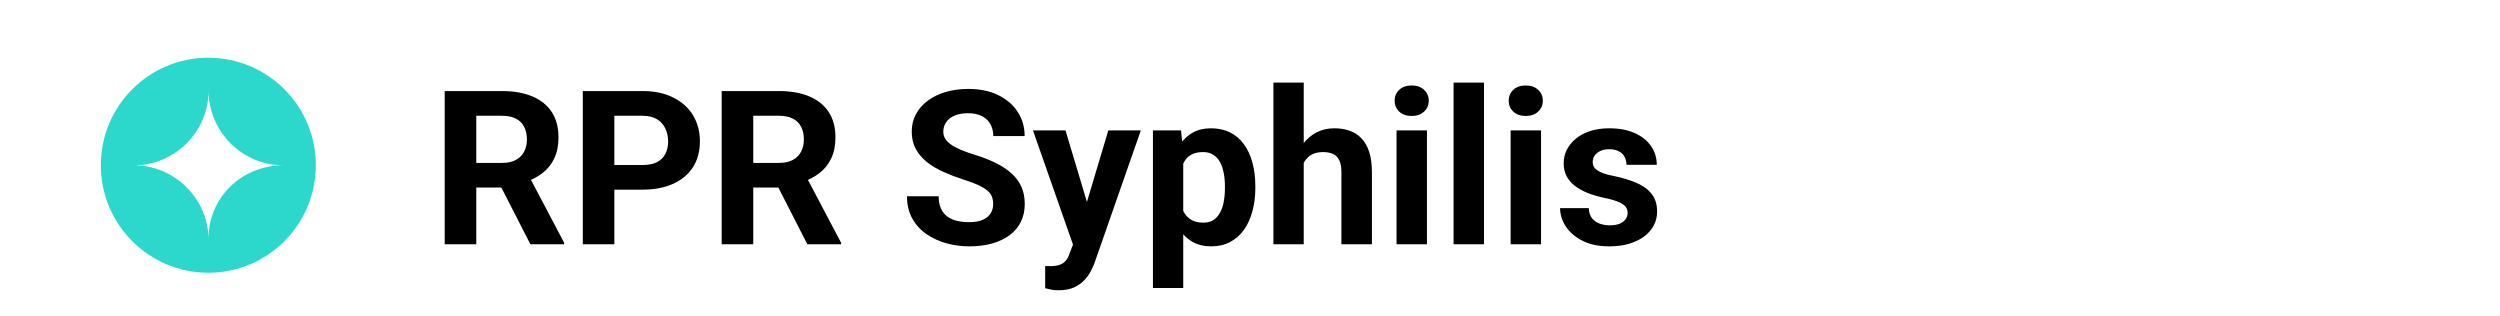
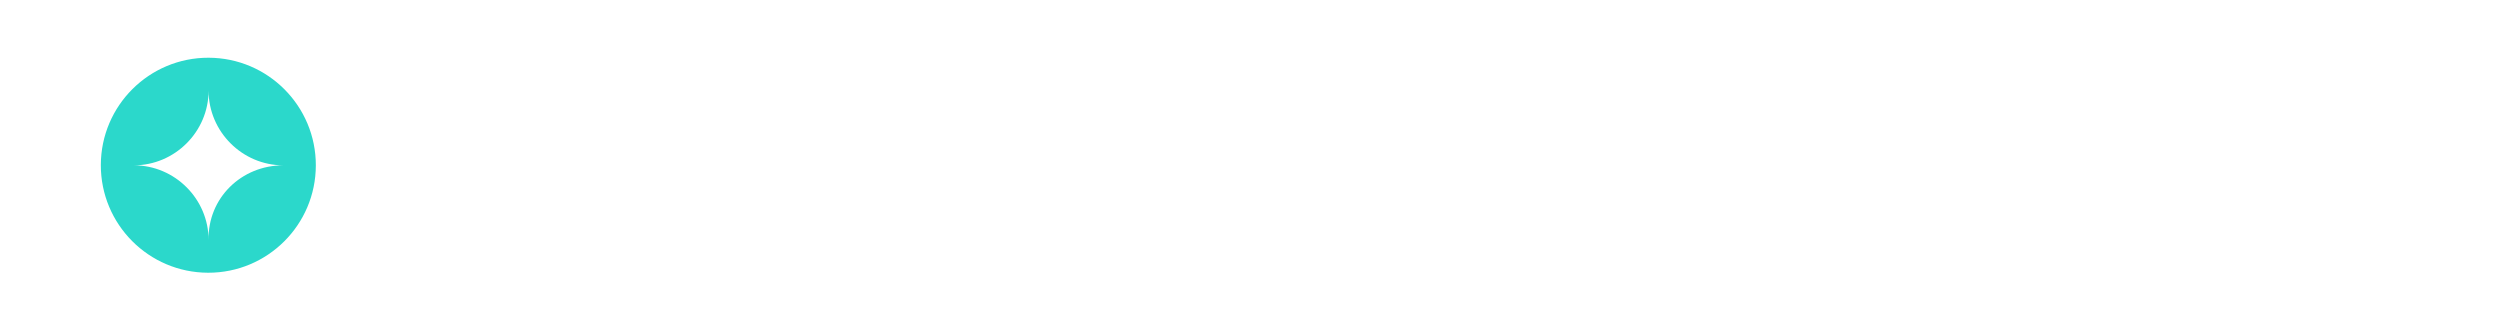
<svg xmlns="http://www.w3.org/2000/svg" width="174" height="22" viewBox="0 0 174 22" fill="none">
  <rect width="174" height="22" fill="white" />
-   <path d="M30.952 6.336H34.929C35.745 6.336 36.445 6.458 37.031 6.702C37.622 6.946 38.076 7.308 38.394 7.786C38.711 8.265 38.87 8.853 38.87 9.551C38.87 10.123 38.772 10.613 38.577 11.023C38.386 11.429 38.115 11.768 37.764 12.041C37.417 12.31 37.009 12.525 36.541 12.686L35.845 13.052H32.388L32.373 11.338H34.944C35.33 11.338 35.649 11.27 35.903 11.133C36.157 10.997 36.348 10.806 36.475 10.562C36.606 10.318 36.672 10.035 36.672 9.712C36.672 9.371 36.609 9.075 36.482 8.826C36.355 8.577 36.162 8.387 35.903 8.255C35.645 8.123 35.32 8.057 34.929 8.057H33.149V17H30.952V6.336ZM36.914 17L34.482 12.247L36.804 12.232L39.265 16.898V17H36.914ZM44.714 13.199H41.997V11.485H44.714C45.134 11.485 45.476 11.416 45.74 11.28C46.003 11.138 46.196 10.943 46.318 10.694C46.44 10.445 46.502 10.164 46.502 9.852C46.502 9.534 46.44 9.239 46.318 8.965C46.196 8.692 46.003 8.472 45.74 8.306C45.476 8.14 45.134 8.057 44.714 8.057H42.759V17H40.562V6.336H44.714C45.549 6.336 46.265 6.487 46.86 6.79C47.461 7.088 47.92 7.5 48.237 8.028C48.555 8.555 48.713 9.158 48.713 9.837C48.713 10.525 48.555 11.121 48.237 11.624C47.92 12.127 47.461 12.515 46.86 12.789C46.265 13.062 45.549 13.199 44.714 13.199ZM50.23 6.336H54.206C55.022 6.336 55.723 6.458 56.309 6.702C56.899 6.946 57.353 7.308 57.671 7.786C57.988 8.265 58.147 8.853 58.147 9.551C58.147 10.123 58.049 10.613 57.854 11.023C57.664 11.429 57.393 11.768 57.041 12.041C56.694 12.31 56.287 12.525 55.818 12.686L55.122 13.052H51.665L51.65 11.338H54.221C54.607 11.338 54.927 11.27 55.181 11.133C55.435 10.997 55.625 10.806 55.752 10.562C55.884 10.318 55.95 10.035 55.95 9.712C55.95 9.371 55.886 9.075 55.759 8.826C55.632 8.577 55.44 8.387 55.181 8.255C54.922 8.123 54.597 8.057 54.206 8.057H52.427V17H50.23V6.336ZM56.191 17L53.76 12.247L56.081 12.232L58.542 16.898V17H56.191ZM69.126 14.21C69.126 14.019 69.097 13.848 69.038 13.697C68.984 13.54 68.882 13.399 68.731 13.272C68.579 13.14 68.367 13.011 68.093 12.884C67.82 12.757 67.466 12.625 67.031 12.488C66.548 12.332 66.089 12.156 65.654 11.961C65.225 11.766 64.844 11.539 64.512 11.28C64.185 11.016 63.926 10.711 63.735 10.364C63.55 10.018 63.457 9.615 63.457 9.156C63.457 8.711 63.555 8.309 63.75 7.947C63.945 7.581 64.219 7.269 64.57 7.01C64.922 6.746 65.337 6.543 65.815 6.402C66.299 6.26 66.829 6.189 67.405 6.189C68.191 6.189 68.877 6.331 69.463 6.614C70.049 6.897 70.503 7.286 70.825 7.779C71.152 8.272 71.316 8.836 71.316 9.471H69.133C69.133 9.158 69.067 8.885 68.936 8.65C68.809 8.411 68.613 8.223 68.35 8.086C68.091 7.95 67.764 7.881 67.368 7.881C66.987 7.881 66.67 7.94 66.416 8.057C66.162 8.169 65.972 8.323 65.845 8.519C65.718 8.709 65.654 8.924 65.654 9.163C65.654 9.344 65.698 9.507 65.786 9.654C65.879 9.8 66.016 9.937 66.196 10.064C66.377 10.191 66.599 10.31 66.863 10.423C67.126 10.535 67.432 10.645 67.778 10.752C68.359 10.928 68.87 11.126 69.309 11.346C69.753 11.565 70.124 11.812 70.422 12.085C70.72 12.359 70.945 12.669 71.096 13.016C71.248 13.362 71.323 13.755 71.323 14.195C71.323 14.659 71.233 15.074 71.052 15.44C70.872 15.806 70.61 16.116 70.269 16.37C69.927 16.624 69.519 16.817 69.045 16.949C68.572 17.081 68.042 17.146 67.456 17.146C66.929 17.146 66.409 17.078 65.896 16.941C65.383 16.8 64.917 16.587 64.497 16.304C64.082 16.021 63.75 15.66 63.501 15.22C63.252 14.781 63.127 14.261 63.127 13.66H65.332C65.332 13.992 65.383 14.273 65.486 14.502C65.588 14.732 65.732 14.918 65.918 15.059C66.108 15.201 66.333 15.303 66.592 15.367C66.856 15.43 67.144 15.462 67.456 15.462C67.837 15.462 68.149 15.408 68.394 15.301C68.643 15.193 68.826 15.044 68.943 14.854C69.065 14.664 69.126 14.449 69.126 14.21ZM75.037 16.106L77.139 9.075H79.402L76.216 18.194C76.147 18.394 76.055 18.609 75.938 18.838C75.825 19.068 75.671 19.285 75.476 19.49C75.286 19.7 75.044 19.871 74.751 20.003C74.463 20.135 74.109 20.201 73.689 20.201C73.489 20.201 73.325 20.189 73.198 20.164C73.071 20.14 72.92 20.105 72.744 20.061V18.516C72.798 18.516 72.854 18.516 72.913 18.516C72.971 18.521 73.027 18.523 73.081 18.523C73.359 18.523 73.586 18.492 73.762 18.428C73.938 18.365 74.08 18.267 74.187 18.135C74.294 18.008 74.38 17.842 74.443 17.637L75.037 16.106ZM74.158 9.075L75.879 14.817L76.179 17.051L74.744 17.205L71.894 9.075H74.158ZM82.353 10.599V20.047H80.244V9.075H82.2L82.353 10.599ZM87.371 12.95V13.104C87.371 13.68 87.302 14.214 87.165 14.707C87.034 15.201 86.838 15.63 86.58 15.997C86.321 16.358 85.999 16.641 85.613 16.846C85.232 17.046 84.793 17.146 84.294 17.146C83.811 17.146 83.391 17.049 83.035 16.854C82.678 16.658 82.378 16.385 82.134 16.033C81.894 15.677 81.702 15.264 81.555 14.795C81.409 14.327 81.296 13.824 81.218 13.287V12.884C81.296 12.308 81.409 11.78 81.555 11.302C81.702 10.818 81.894 10.401 82.134 10.049C82.378 9.693 82.676 9.417 83.027 9.222C83.384 9.026 83.801 8.929 84.28 8.929C84.783 8.929 85.225 9.024 85.606 9.214C85.991 9.405 86.314 9.678 86.572 10.035C86.836 10.391 87.034 10.816 87.165 11.309C87.302 11.802 87.371 12.349 87.371 12.95ZM85.254 13.104V12.95C85.254 12.613 85.225 12.303 85.166 12.02C85.112 11.731 85.024 11.48 84.902 11.265C84.785 11.05 84.629 10.884 84.434 10.767C84.243 10.645 84.011 10.584 83.738 10.584C83.45 10.584 83.203 10.63 82.998 10.723C82.798 10.816 82.634 10.95 82.507 11.126C82.38 11.302 82.285 11.512 82.222 11.756C82.158 12 82.119 12.276 82.105 12.584V13.602C82.129 13.963 82.197 14.288 82.31 14.576C82.422 14.859 82.595 15.084 82.83 15.249C83.064 15.415 83.372 15.498 83.752 15.498C84.031 15.498 84.265 15.438 84.456 15.315C84.646 15.188 84.8 15.015 84.917 14.795C85.039 14.576 85.124 14.322 85.173 14.034C85.227 13.746 85.254 13.435 85.254 13.104ZM90.74 5.75V17H88.63V5.75H90.74ZM90.439 12.759H89.861C89.866 12.207 89.939 11.7 90.081 11.236C90.222 10.767 90.425 10.362 90.689 10.02C90.952 9.673 91.267 9.405 91.633 9.214C92.004 9.024 92.415 8.929 92.864 8.929C93.254 8.929 93.608 8.985 93.926 9.097C94.248 9.205 94.524 9.38 94.753 9.625C94.988 9.864 95.168 10.179 95.295 10.569C95.422 10.96 95.486 11.434 95.486 11.99V17H93.362V11.976C93.362 11.624 93.311 11.348 93.208 11.148C93.11 10.943 92.966 10.799 92.776 10.716C92.59 10.628 92.361 10.584 92.087 10.584C91.785 10.584 91.526 10.64 91.311 10.752C91.101 10.865 90.933 11.021 90.806 11.221C90.679 11.416 90.586 11.646 90.527 11.91C90.469 12.173 90.439 12.457 90.439 12.759ZM99.316 9.075V17H97.2V9.075H99.316ZM97.068 7.01C97.068 6.702 97.175 6.448 97.39 6.248C97.605 6.048 97.893 5.948 98.254 5.948C98.611 5.948 98.897 6.048 99.111 6.248C99.331 6.448 99.441 6.702 99.441 7.01C99.441 7.317 99.331 7.571 99.111 7.771C98.897 7.972 98.611 8.072 98.254 8.072C97.893 8.072 97.605 7.972 97.39 7.771C97.175 7.571 97.068 7.317 97.068 7.01ZM103.286 5.75V17H101.169V5.75H103.286ZM107.256 9.075V17H105.139V9.075H107.256ZM105.007 7.01C105.007 6.702 105.115 6.448 105.33 6.248C105.544 6.048 105.833 5.948 106.194 5.948C106.55 5.948 106.836 6.048 107.051 6.248C107.271 6.448 107.38 6.702 107.38 7.01C107.38 7.317 107.271 7.571 107.051 7.771C106.836 7.972 106.55 8.072 106.194 8.072C105.833 8.072 105.544 7.972 105.33 7.771C105.115 7.571 105.007 7.317 105.007 7.01ZM113.284 14.81C113.284 14.659 113.24 14.522 113.152 14.4C113.064 14.278 112.9 14.165 112.661 14.063C112.427 13.956 112.087 13.858 111.643 13.77C111.243 13.682 110.869 13.572 110.522 13.44C110.181 13.304 109.883 13.14 109.629 12.95C109.38 12.759 109.185 12.535 109.043 12.276C108.901 12.012 108.831 11.712 108.831 11.375C108.831 11.043 108.901 10.73 109.043 10.438C109.189 10.145 109.397 9.886 109.666 9.661C109.939 9.432 110.271 9.253 110.662 9.126C111.057 8.995 111.501 8.929 111.995 8.929C112.683 8.929 113.274 9.039 113.767 9.258C114.265 9.478 114.646 9.781 114.91 10.166C115.178 10.547 115.312 10.982 115.312 11.47H113.203C113.203 11.265 113.159 11.082 113.071 10.921C112.988 10.755 112.856 10.626 112.676 10.533C112.5 10.435 112.271 10.386 111.987 10.386C111.753 10.386 111.55 10.428 111.379 10.511C111.208 10.589 111.077 10.696 110.984 10.833C110.896 10.965 110.852 11.111 110.852 11.273C110.852 11.395 110.876 11.504 110.925 11.602C110.979 11.695 111.064 11.78 111.182 11.858C111.299 11.937 111.45 12.01 111.636 12.078C111.826 12.142 112.061 12.2 112.339 12.254C112.91 12.371 113.42 12.525 113.87 12.715C114.319 12.901 114.675 13.155 114.939 13.477C115.203 13.794 115.334 14.212 115.334 14.729C115.334 15.081 115.256 15.403 115.1 15.696C114.944 15.989 114.719 16.246 114.426 16.465C114.133 16.68 113.782 16.849 113.372 16.971C112.966 17.088 112.51 17.146 112.002 17.146C111.265 17.146 110.64 17.015 110.127 16.751C109.619 16.487 109.233 16.153 108.97 15.748C108.711 15.337 108.582 14.918 108.582 14.488H110.581C110.591 14.776 110.664 15.008 110.801 15.184C110.942 15.359 111.121 15.486 111.335 15.565C111.555 15.643 111.792 15.682 112.046 15.682C112.319 15.682 112.546 15.645 112.727 15.572C112.908 15.494 113.044 15.391 113.137 15.264C113.235 15.132 113.284 14.981 113.284 14.81Z" fill="black" />
  <path d="M21.982 11.518C21.992 7.386 18.65 4.028 14.518 4.018C10.386 4.008 7.028 7.35 7.018 11.482C7.008 15.614 10.35 18.972 14.482 18.982C18.614 18.992 21.972 15.65 21.982 11.518Z" fill="#2BD8CB" />
  <path d="M19.716 11.506C16.863 11.506 14.517 9.16 14.517 6.306C14.517 9.16 12.171 11.506 9.318 11.506C12.171 11.506 14.517 13.852 14.517 16.705C14.454 13.788 16.8 11.506 19.716 11.506Z" fill="white" />
</svg>